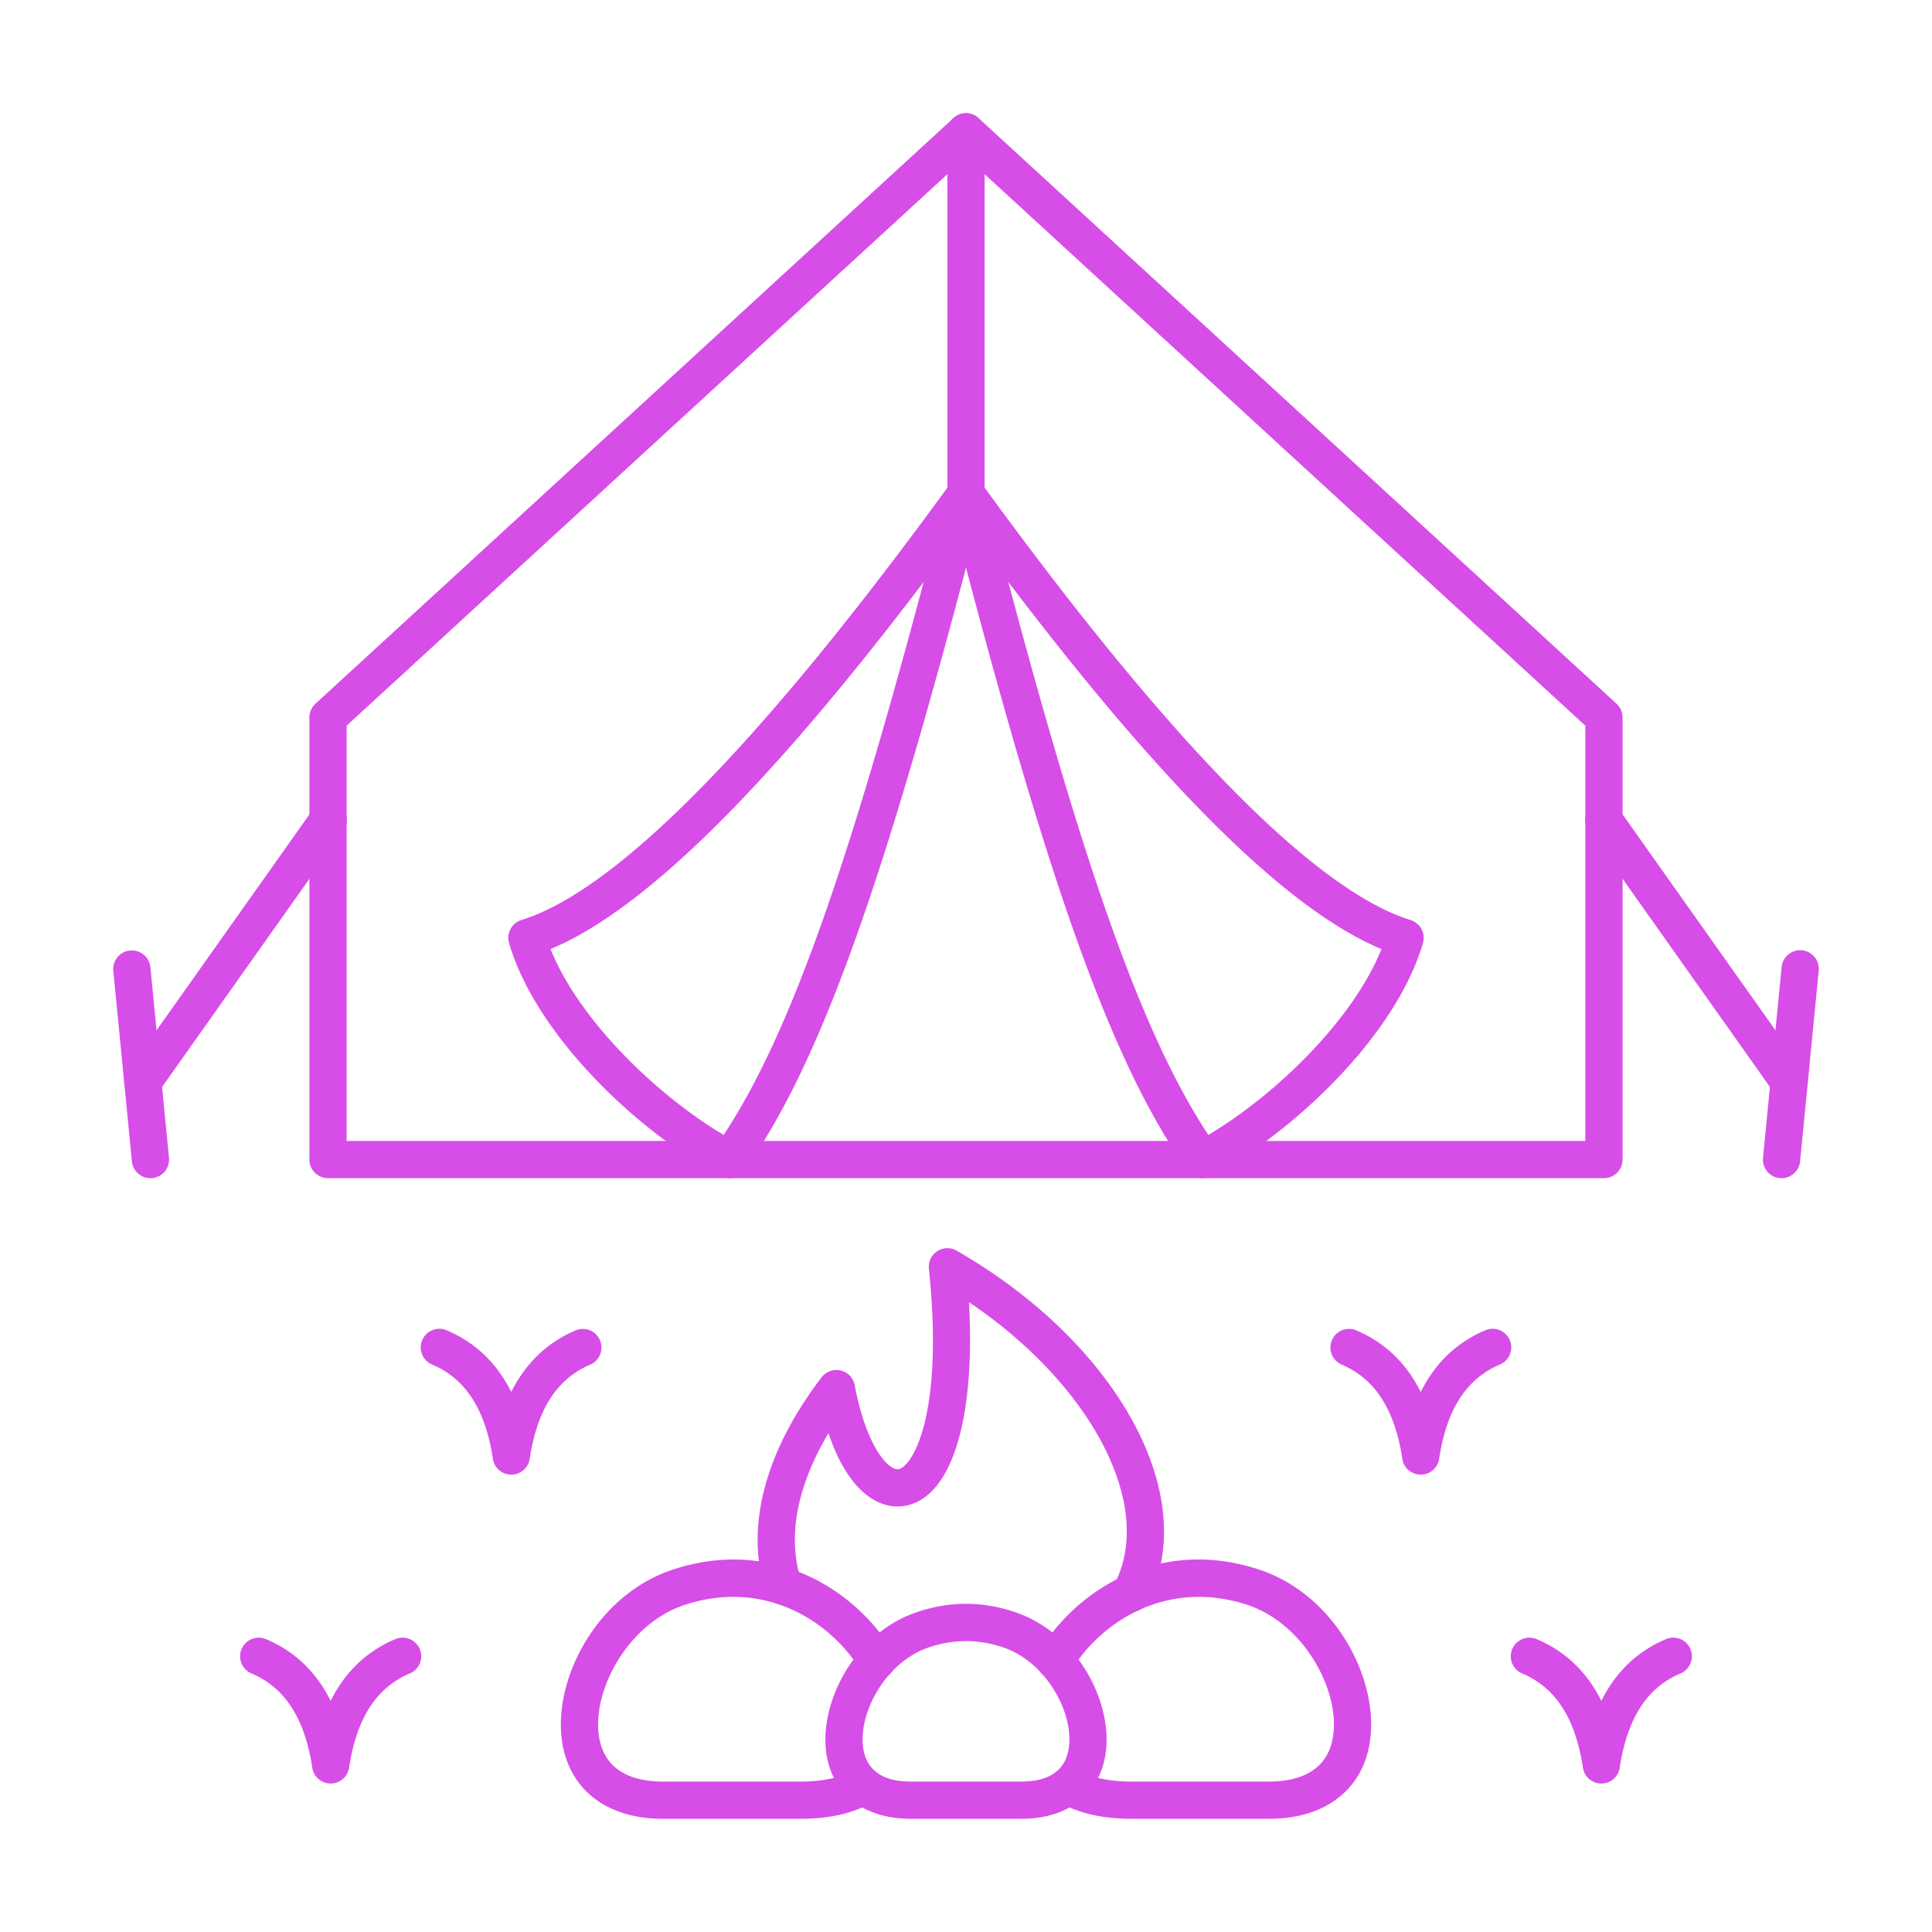
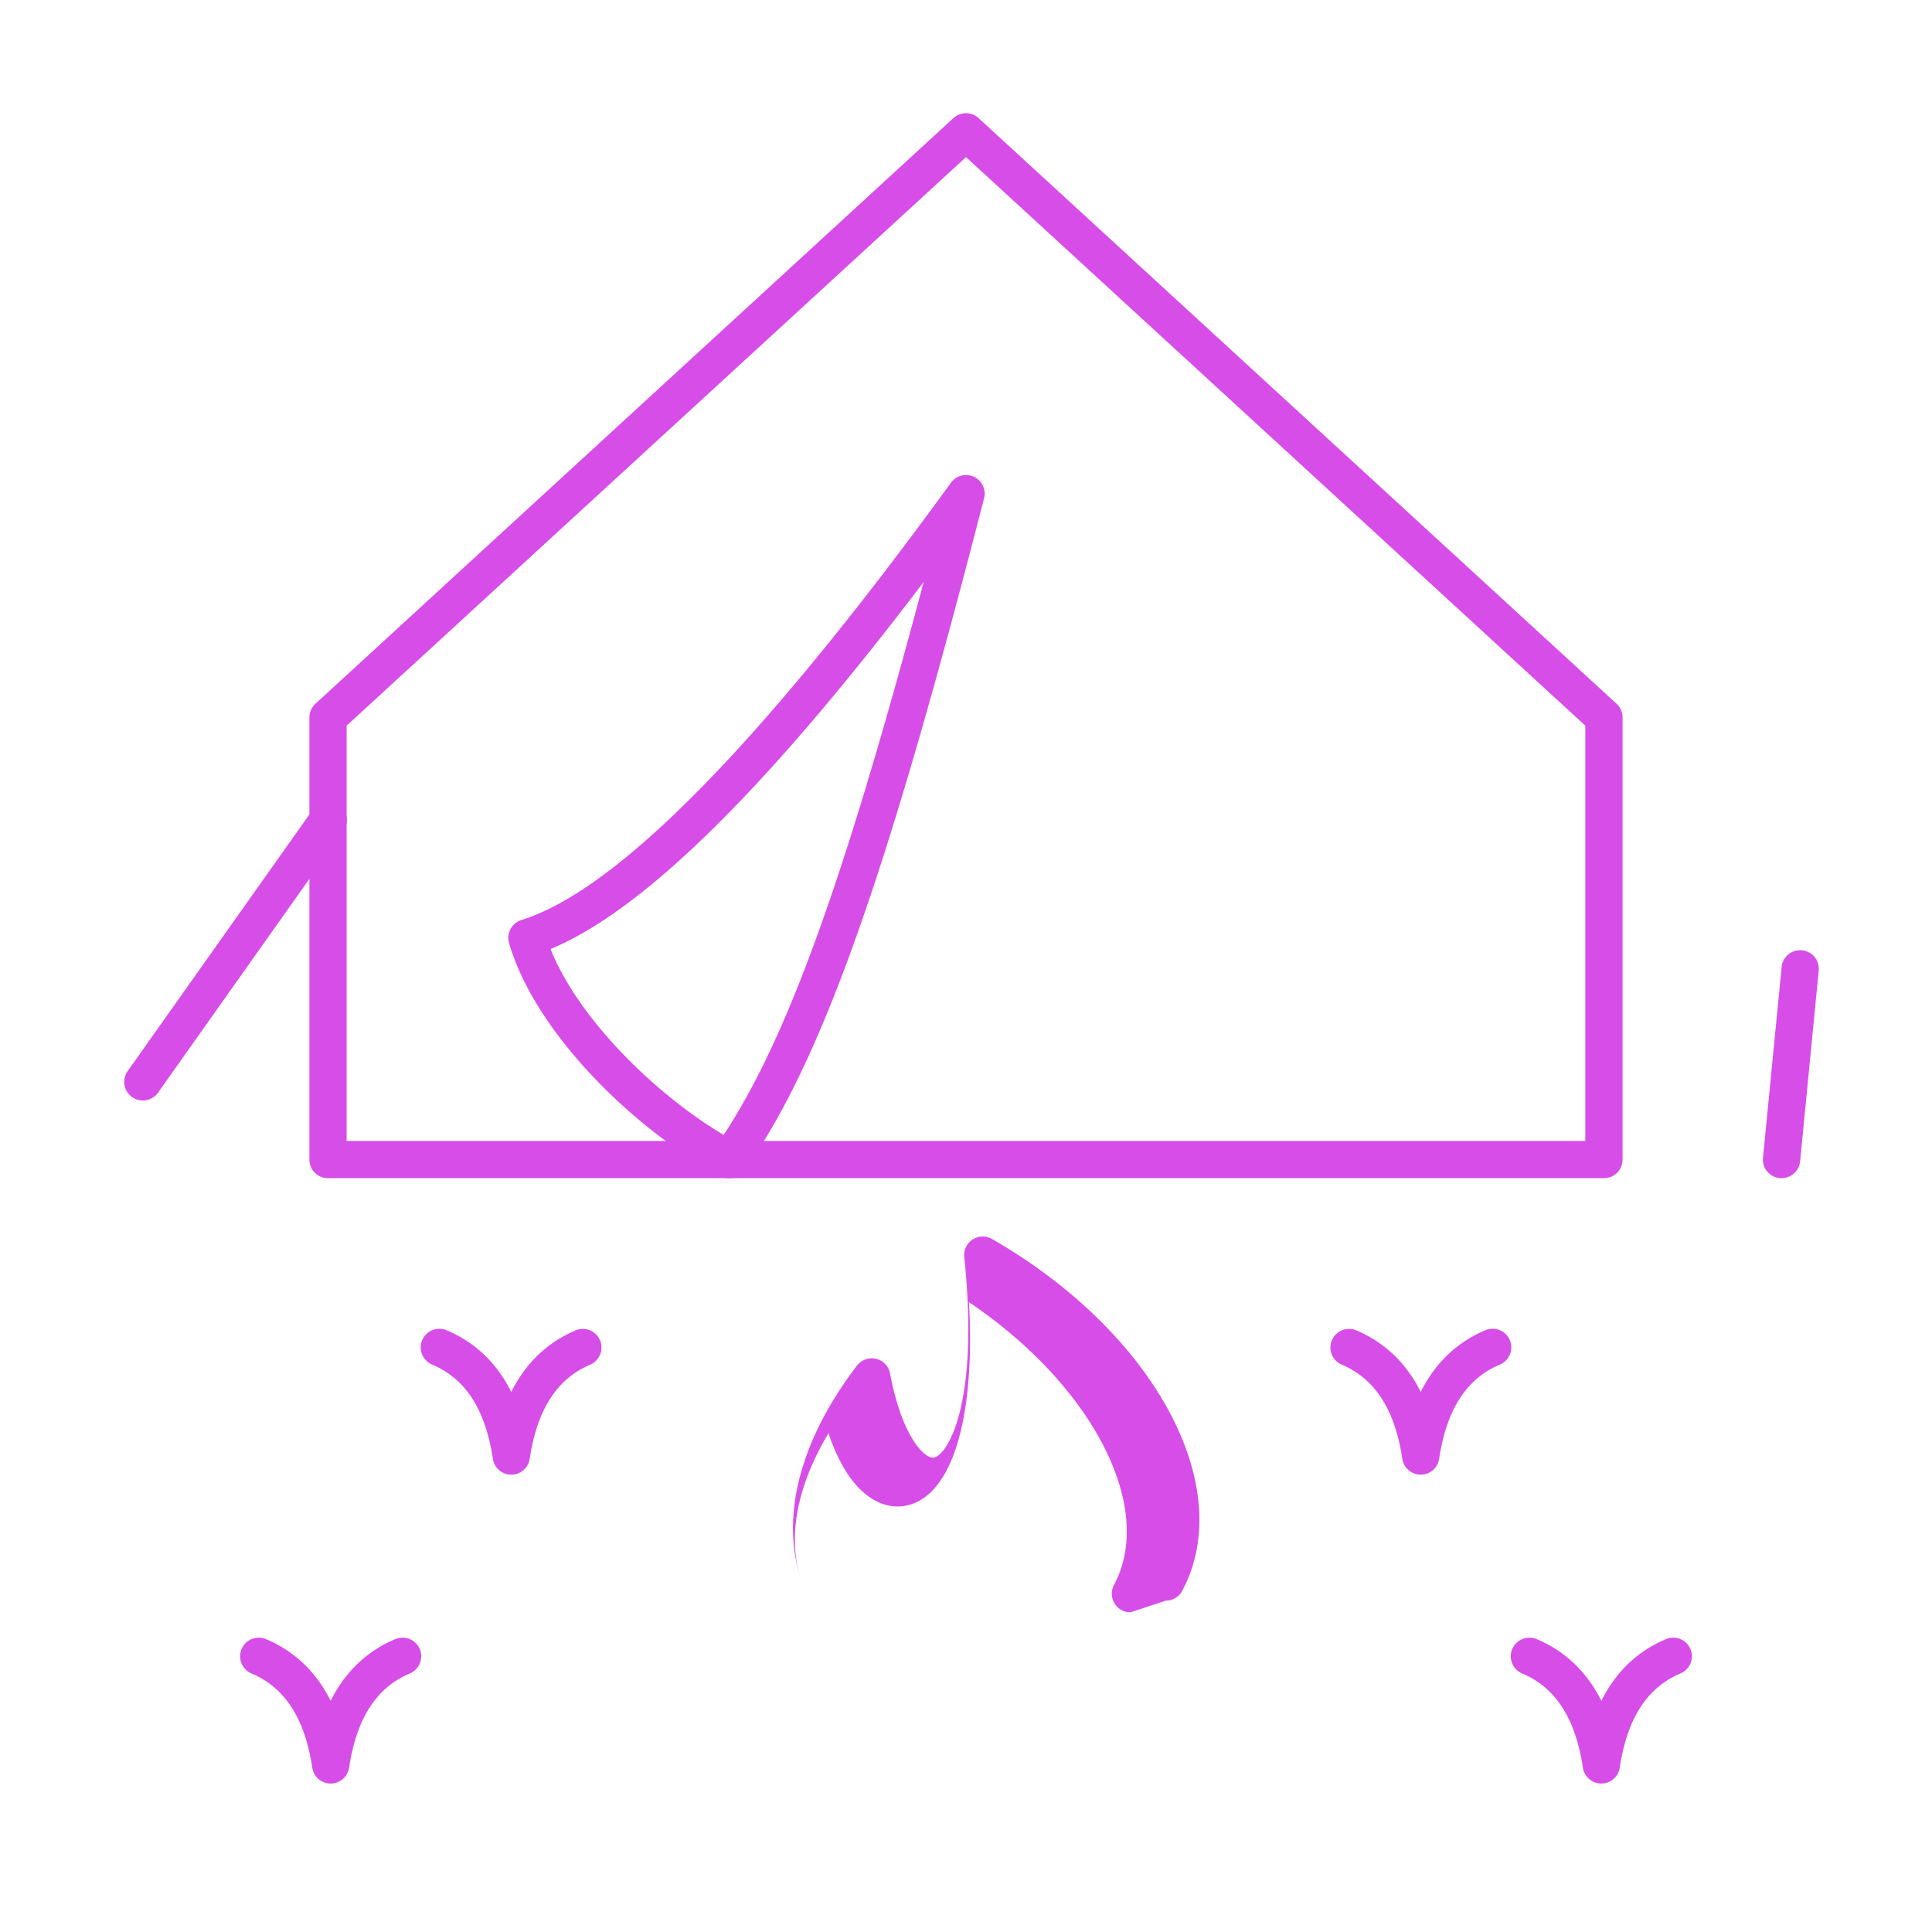
<svg xmlns="http://www.w3.org/2000/svg" version="1.1" width="512" height="512" x="0" y="0" viewBox="0 0 173.397 173.397" style="enable-background:new 0 0 512 512" xml:space="preserve" fill-rule="evenodd" class="">
  <g>
    <path d="M31.111 102.4h111.171V65.128L86.7 14.101 31.11 65.128V102.4zm112.843 3.342H29.44a1.672 1.672 0 0 1-1.671-1.671V64.393c0-.47.198-.915.543-1.232l57.255-52.559a1.667 1.667 0 0 1 2.26 0l57.258 52.559c.344.317.54.762.54 1.233v39.677a1.668 1.668 0 0 1-1.671 1.67z" fill="#d74de8" opacity="1" data-original="#000000" class="" />
-     <path d="M86.7 45.98a1.672 1.672 0 0 1-1.673-1.67V11.83a1.671 1.671 0 0 1 3.343 0V44.31c0 .923-.749 1.671-1.67 1.671z" fill="#d74de8" opacity="1" data-original="#000000" class="" />
    <path d="M49.41 85.177c2.527 6.305 9.413 13.035 15.54 16.683 5.679-8.637 10.796-22.74 17.95-49.63-14.165 18.663-25.177 29.494-33.49 32.947zm16.056 20.565c-.268 0-.537-.066-.784-.199-7.401-3.937-16.571-12.602-18.994-20.905a1.673 1.673 0 0 1 1.107-2.065c8.592-2.67 21.563-15.875 38.553-39.246a1.67 1.67 0 0 1 2.97 1.4c-8.815 34.281-14.64 50.626-21.488 60.308a1.673 1.673 0 0 1-1.364.707z" fill="#d74de8" opacity="1" data-original="#000000" class="" />
-     <path d="M90.494 52.23c7.158 26.89 12.275 40.996 17.953 49.63 6.127-3.649 13.013-10.378 15.54-16.683-8.312-3.453-19.325-14.284-33.493-32.948zm17.438 53.512c-.529 0-1.045-.25-1.365-.707-6.847-9.678-12.672-26.023-21.487-60.308a1.675 1.675 0 0 1 .905-1.929 1.673 1.673 0 0 1 2.064.53c16.99 23.37 29.961 36.575 38.55 39.245a1.675 1.675 0 0 1 1.11 2.065c-2.422 8.303-11.593 16.968-18.994 20.906a1.662 1.662 0 0 1-.783.198zM13.5 105.742c-.85 0-1.579-.647-1.662-1.51l-1.671-17.119a1.672 1.672 0 0 1 3.328-.324l1.671 17.118a1.671 1.671 0 0 1-1.667 1.835z" fill="#d74de8" opacity="1" data-original="#000000" class="" />
    <path d="M12.82 98.768c-.335 0-.672-.1-.965-.306a1.674 1.674 0 0 1-.397-2.332L28.08 72.658a1.67 1.67 0 1 1 2.726 1.929l-16.62 23.475a1.67 1.67 0 0 1-1.365.706zM159.898 105.742a1.67 1.67 0 0 1-1.668-1.834l1.672-17.119a1.67 1.67 0 0 1 1.827-1.5 1.67 1.67 0 0 1 1.5 1.824l-1.67 17.118a1.674 1.674 0 0 1-1.661 1.511z" fill="#d74de8" opacity="1" data-original="#000000" class="" />
-     <path d="M160.578 98.768a1.665 1.665 0 0 1-1.365-.706l-16.62-23.475a1.67 1.67 0 1 1 2.726-1.929l16.62 23.472a1.677 1.677 0 0 1-.397 2.332c-.292.206-.63.307-.964.306zM86.7 147.289c-1.087 0-2.177.181-3.277.543-3.962 1.306-6.445 5.97-5.94 9.114.314 1.957 1.748 2.95 4.261 2.95l9.909-.001c2.513 0 3.947-.992 4.26-2.949.506-3.143-1.98-7.808-5.938-9.114-1.1-.362-2.19-.543-3.276-.543zm4.953 15.948h-9.908c-4.157 0-6.984-2.155-7.562-5.761-.731-4.547 2.454-10.929 8.192-12.816 2.91-.96 5.737-.96 8.647 0 5.738 1.887 8.923 8.269 8.192 12.816-.577 3.606-3.405 5.761-7.561 5.761z" fill="#d74de8" opacity="1" data-original="#000000" class="" />
-     <path d="M113.909 163.237h-12.362c-2.618 0-4.812-.508-6.514-1.518a1.669 1.669 0 0 1-.585-2.287 1.67 1.67 0 0 1 2.287-.588c1.18.7 2.8 1.05 4.811 1.05h12.363c2.319 0 5.194-.695 5.727-4.027.655-4.084-2.562-10.141-7.69-11.83-7.015-2.308-12.997 1.299-15.81 5.898a1.669 1.669 0 0 1-2.297.553 1.67 1.67 0 0 1-.554-2.294c3.5-5.727 10.953-10.214 19.708-7.328 6.96 2.29 10.828 10.023 9.943 15.53-.685 4.286-4.063 6.841-9.027 6.841zM71.85 163.237H59.485c-4.964 0-8.338-2.555-9.024-6.841-.884-5.508 2.984-13.24 9.943-15.53 8.756-2.883 16.21 1.601 19.709 7.328.48.786.233 1.814-.557 2.294a1.666 1.666 0 0 1-2.295-.553c-2.812-4.6-8.79-8.206-15.809-5.898-5.131 1.688-8.345 7.746-7.69 11.83.533 3.331 3.408 4.028 5.723 4.028h12.367c2.012 0 3.627-.352 4.807-1.052a1.673 1.673 0 0 1 2.29.589c.471.794.21 1.817-.587 2.287-1.702 1.01-3.893 1.518-6.51 1.518z" fill="#d74de8" opacity="1" data-original="#000000" class="" />
-     <path d="M101.456 144.706c-.268 0-.536-.063-.787-.195a1.672 1.672 0 0 1-.686-2.263c3.757-7.04-2.022-17.974-13.02-25.38.603 10.622-1.595 17.68-5.86 18.299-2.255.327-5.005-1.323-6.746-6.538-2.848 4.762-3.722 9.375-2.444 13.24a1.672 1.672 0 0 1-3.175 1.047c-1.898-5.747-.122-12.602 5-19.304a1.674 1.674 0 0 1 2.973.707c1.037 5.577 3.06 7.666 3.916 7.54 1.215-.177 4.122-4.765 2.74-17.988a1.67 1.67 0 0 1 2.496-1.622c14.556 8.362 22.054 22.232 17.066 31.573-.3.564-.878.884-1.473.884zM29.677 160.072a1.668 1.668 0 0 1-1.65-1.42c-.672-4.429-2.455-7.196-5.456-8.46a1.676 1.676 0 0 1-.891-2.19 1.677 1.677 0 0 1 2.19-.891c2.562 1.08 4.505 2.935 5.807 5.539 1.302-2.604 3.244-4.46 5.807-5.54a1.672 1.672 0 0 1 1.298 3.082c-3 1.264-4.783 4.031-5.452 8.46a1.67 1.67 0 0 1-1.653 1.42zM45.886 132.35a1.667 1.667 0 0 1-1.65-1.42c-.668-4.429-2.454-7.196-5.452-8.46a1.67 1.67 0 0 1-.891-2.19 1.67 1.67 0 0 1 2.186-.891c2.567 1.082 4.505 2.935 5.807 5.539 1.302-2.605 3.245-4.457 5.807-5.54a1.672 1.672 0 0 1 1.298 3.081c-2.996 1.265-4.783 4.032-5.451 8.46a1.67 1.67 0 0 1-1.654 1.421zM143.721 160.072a1.67 1.67 0 0 1-1.654-1.42c-.668-4.429-2.454-7.196-5.452-8.46a1.674 1.674 0 0 1-.891-2.19 1.676 1.676 0 0 1 2.19-.891c2.563 1.08 4.501 2.935 5.807 5.539 1.302-2.604 3.24-4.46 5.807-5.54a1.67 1.67 0 0 1 1.295 3.081c-2.997 1.265-4.784 4.032-5.452 8.46a1.667 1.667 0 0 1-1.65 1.421zM127.512 132.35a1.668 1.668 0 0 1-1.654-1.42c-.669-4.429-2.455-7.196-5.452-8.46a1.672 1.672 0 0 1 1.299-3.081c2.562 1.082 4.5 2.935 5.807 5.539 1.302-2.605 3.24-4.457 5.803-5.54a1.672 1.672 0 0 1 1.298 3.082c-2.996 1.263-4.783 4.031-5.451 8.46a1.666 1.666 0 0 1-1.65 1.42z" fill="#d74de8" opacity="1" data-original="#000000" class="" />
+     <path d="M101.456 144.706c-.268 0-.536-.063-.787-.195a1.672 1.672 0 0 1-.686-2.263c3.757-7.04-2.022-17.974-13.02-25.38.603 10.622-1.595 17.68-5.86 18.299-2.255.327-5.005-1.323-6.746-6.538-2.848 4.762-3.722 9.375-2.444 13.24c-1.898-5.747-.122-12.602 5-19.304a1.674 1.674 0 0 1 2.973.707c1.037 5.577 3.06 7.666 3.916 7.54 1.215-.177 4.122-4.765 2.74-17.988a1.67 1.67 0 0 1 2.496-1.622c14.556 8.362 22.054 22.232 17.066 31.573-.3.564-.878.884-1.473.884zM29.677 160.072a1.668 1.668 0 0 1-1.65-1.42c-.672-4.429-2.455-7.196-5.456-8.46a1.676 1.676 0 0 1-.891-2.19 1.677 1.677 0 0 1 2.19-.891c2.562 1.08 4.505 2.935 5.807 5.539 1.302-2.604 3.244-4.46 5.807-5.54a1.672 1.672 0 0 1 1.298 3.082c-3 1.264-4.783 4.031-5.452 8.46a1.67 1.67 0 0 1-1.653 1.42zM45.886 132.35a1.667 1.667 0 0 1-1.65-1.42c-.668-4.429-2.454-7.196-5.452-8.46a1.67 1.67 0 0 1-.891-2.19 1.67 1.67 0 0 1 2.186-.891c2.567 1.082 4.505 2.935 5.807 5.539 1.302-2.605 3.245-4.457 5.807-5.54a1.672 1.672 0 0 1 1.298 3.081c-2.996 1.265-4.783 4.032-5.451 8.46a1.67 1.67 0 0 1-1.654 1.421zM143.721 160.072a1.67 1.67 0 0 1-1.654-1.42c-.668-4.429-2.454-7.196-5.452-8.46a1.674 1.674 0 0 1-.891-2.19 1.676 1.676 0 0 1 2.19-.891c2.563 1.08 4.501 2.935 5.807 5.539 1.302-2.604 3.24-4.46 5.807-5.54a1.67 1.67 0 0 1 1.295 3.081c-2.997 1.265-4.784 4.032-5.452 8.46a1.667 1.667 0 0 1-1.65 1.421zM127.512 132.35a1.668 1.668 0 0 1-1.654-1.42c-.669-4.429-2.455-7.196-5.452-8.46a1.672 1.672 0 0 1 1.299-3.081c2.562 1.082 4.5 2.935 5.807 5.539 1.302-2.605 3.24-4.457 5.803-5.54a1.672 1.672 0 0 1 1.298 3.082c-2.996 1.263-4.783 4.031-5.451 8.46a1.666 1.666 0 0 1-1.65 1.42z" fill="#d74de8" opacity="1" data-original="#000000" class="" />
  </g>
</svg>